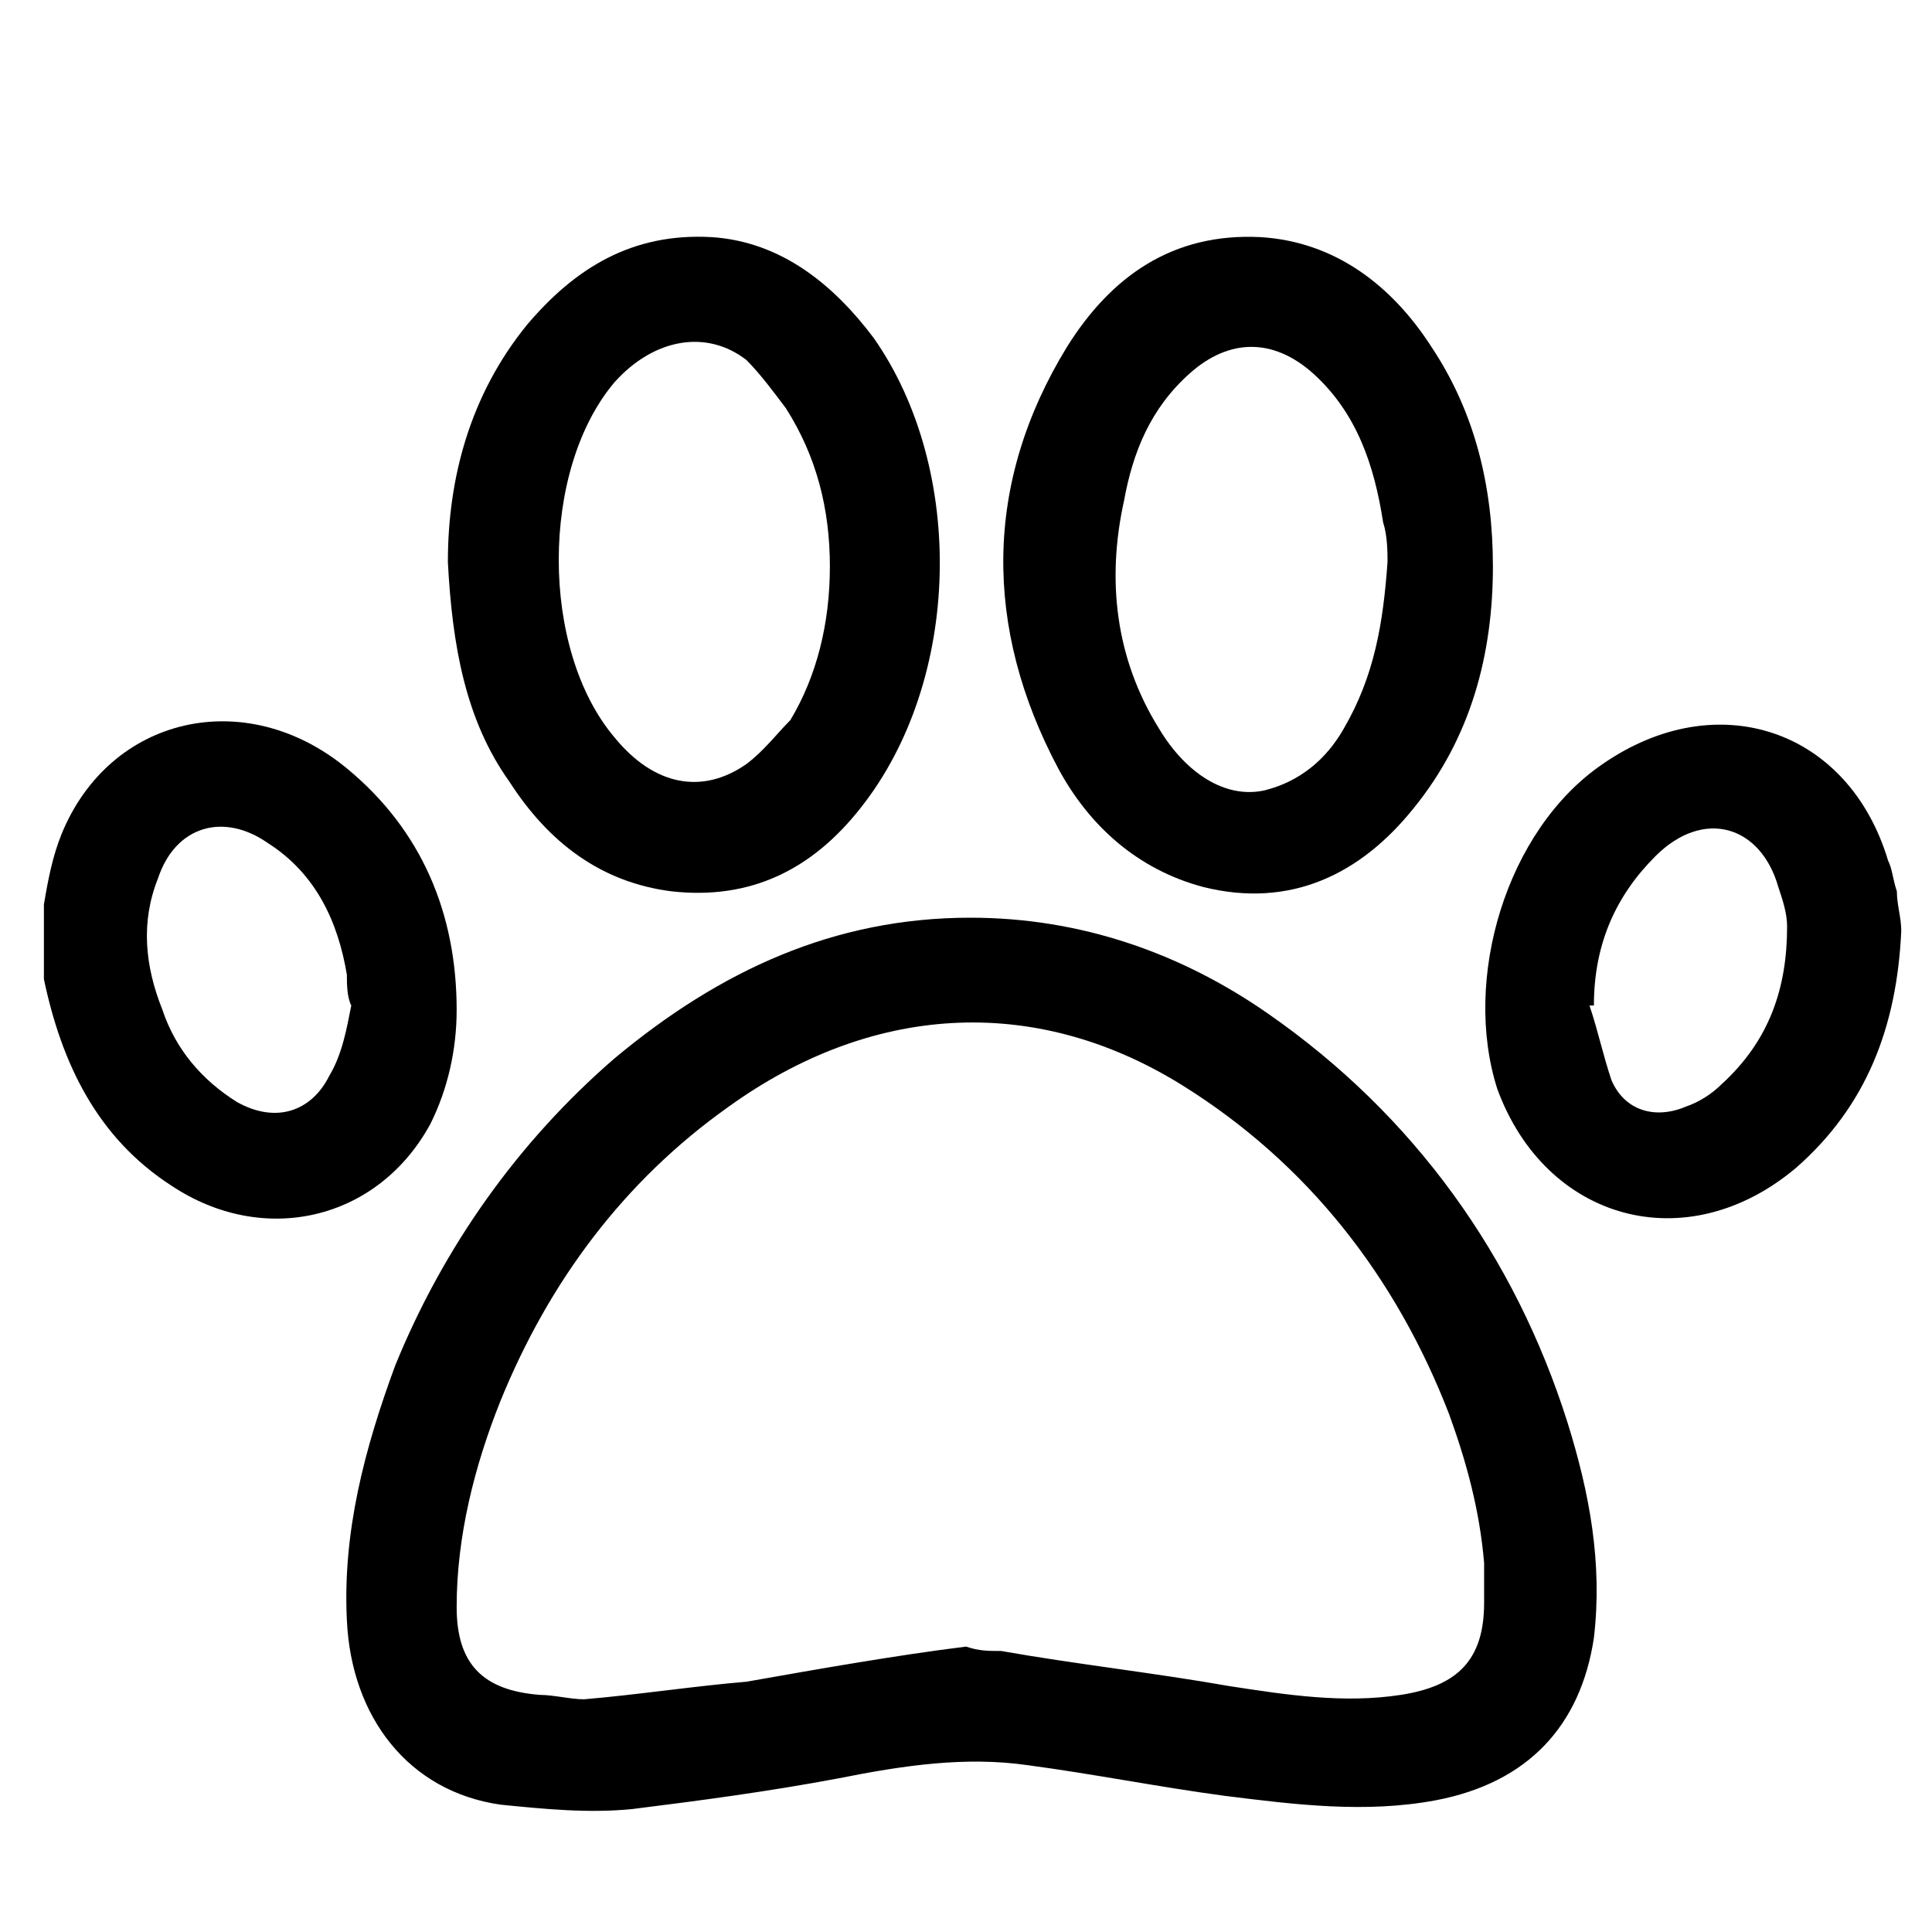
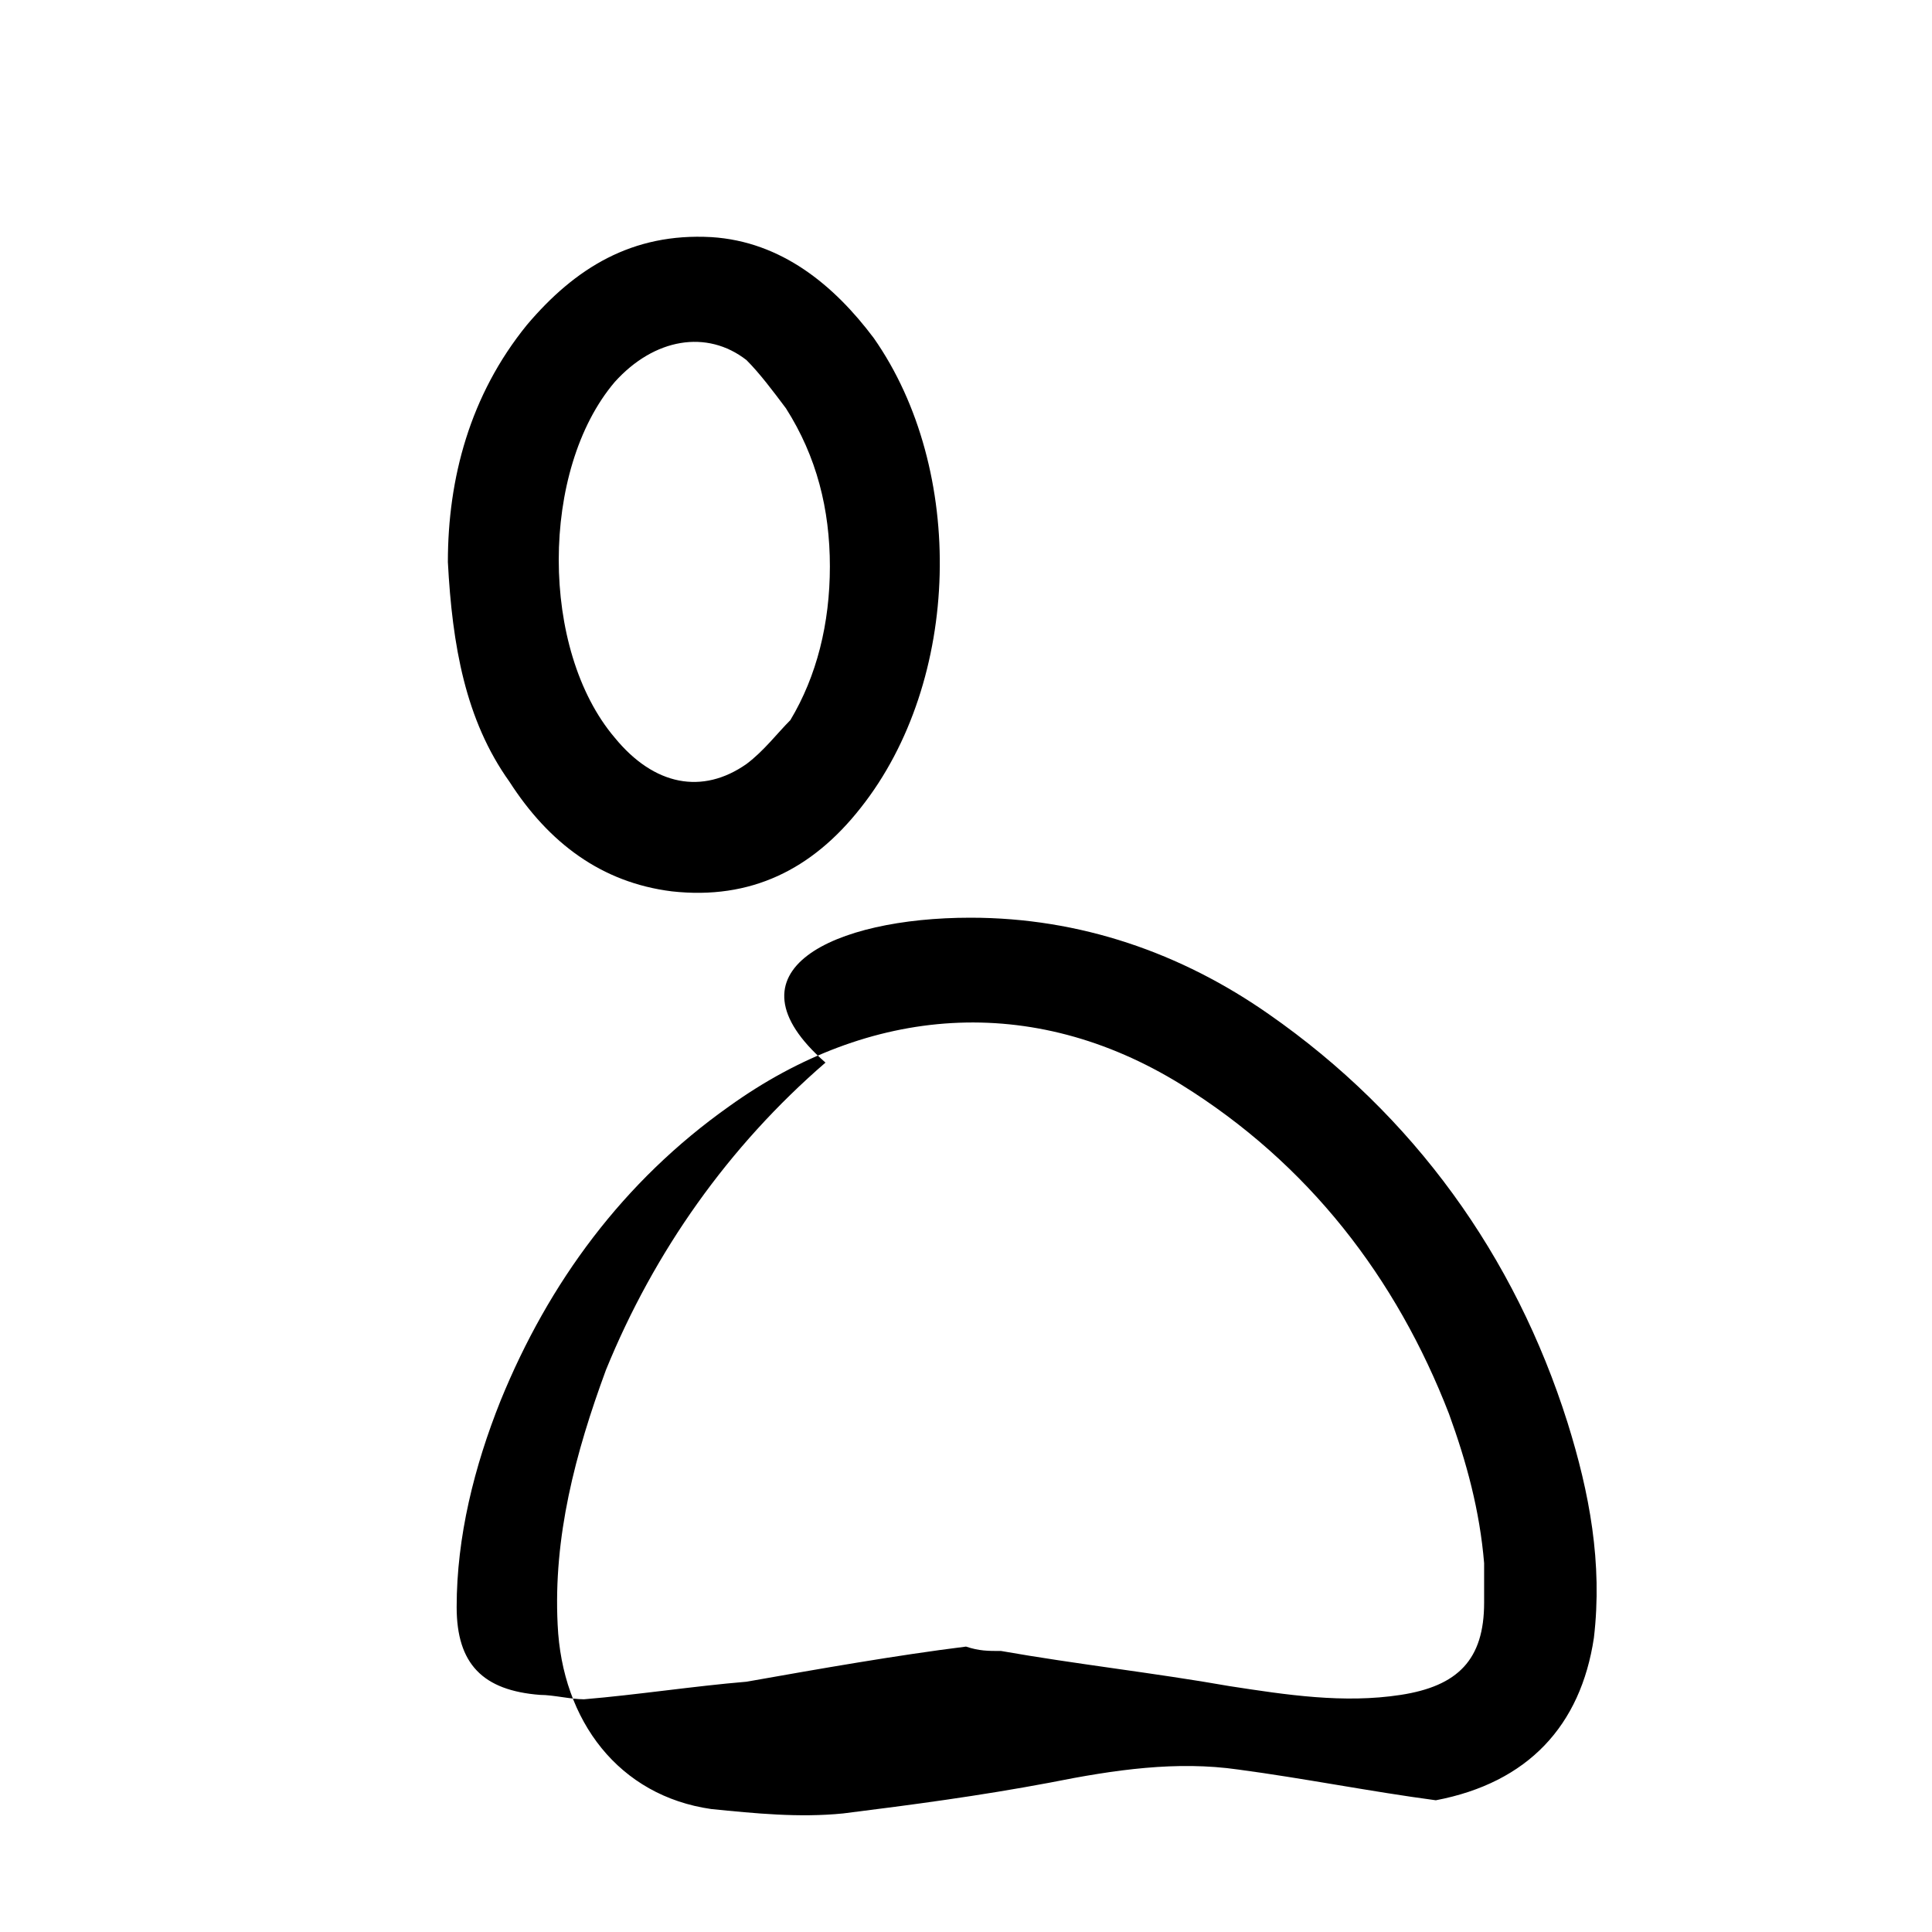
<svg xmlns="http://www.w3.org/2000/svg" version="1.1" id="Layer_1" x="0px" y="0px" viewBox="0 0 44 44" style="enable-background:new 0 0 44 44;" xml:space="preserve">
  <g>
-     <path d="M1,20.6C1.1,20,1.2,19.5,1.4,19c1.1-2.7,4.2-3.4,6.5-1.5c1.7,1.4,2.5,3.3,2.5,5.5c0,0.9-0.2,1.8-0.6,2.6   C8.6,27.8,6,28.4,3.9,27c-1.7-1.1-2.5-2.8-2.9-4.7C1,22.1,1,22,1,21.9C1,21.4,1,21,1,20.6z M8,22.9C8,22.9,8,22.9,8,22.9   c-0.1-0.2-0.1-0.5-0.1-0.7c-0.2-1.2-0.7-2.3-1.8-3c-1-0.7-2.1-0.4-2.5,0.8c-0.4,1-0.3,2,0.1,3c0.3,0.9,0.9,1.6,1.7,2.1   c0.9,0.5,1.7,0.2,2.1-0.6C7.8,24,7.9,23.4,8,22.9z" />
-     <path d="M22.1,20.9c2.5,0,4.8,0.8,6.8,2.2c3.3,2.3,5.6,5.5,6.8,9.3c0.5,1.6,0.8,3.2,0.6,4.9c-0.3,2-1.5,3.3-3.6,3.7   c-1.6,0.3-3.2,0.1-4.8-0.1c-1.5-0.2-3-0.5-4.5-0.7c-1.4-0.2-2.8,0-4.3,0.3c-1.6,0.3-3.1,0.5-4.7,0.7c-1,0.1-2,0-3-0.1   c-2.1-0.3-3.4-2-3.5-4.2c-0.1-2,0.4-3.9,1.1-5.8c1.1-2.7,2.8-5.1,5-7C16.4,22.1,19,20.9,22.1,20.9z M22,37.5   C22,37.5,22,37.5,22,37.5c0.3,0.1,0.5,0.1,0.8,0.1c1.7,0.3,3.5,0.5,5.2,0.8c1.3,0.2,2.6,0.4,3.9,0.2c1.3-0.2,1.9-0.8,1.9-2.1   c0-0.3,0-0.6,0-0.9c-0.1-1.2-0.4-2.3-0.8-3.4c-1.2-3.1-3.2-5.7-6.1-7.5c-3.4-2.1-7.1-1.8-10.3,0.5c-2.4,1.7-4.1,4-5.2,6.7   c-0.6,1.5-1,3.1-1,4.7c0,1.3,0.6,1.9,1.9,2c0.3,0,0.7,0.1,1,0.1c1.2-0.1,2.5-0.3,3.7-0.4C18.7,38,20.4,37.7,22,37.5z" />
+     <path d="M22.1,20.9c2.5,0,4.8,0.8,6.8,2.2c3.3,2.3,5.6,5.5,6.8,9.3c0.5,1.6,0.8,3.2,0.6,4.9c-0.3,2-1.5,3.3-3.6,3.7   c-1.5-0.2-3-0.5-4.5-0.7c-1.4-0.2-2.8,0-4.3,0.3c-1.6,0.3-3.1,0.5-4.7,0.7c-1,0.1-2,0-3-0.1   c-2.1-0.3-3.4-2-3.5-4.2c-0.1-2,0.4-3.9,1.1-5.8c1.1-2.7,2.8-5.1,5-7C16.4,22.1,19,20.9,22.1,20.9z M22,37.5   C22,37.5,22,37.5,22,37.5c0.3,0.1,0.5,0.1,0.8,0.1c1.7,0.3,3.5,0.5,5.2,0.8c1.3,0.2,2.6,0.4,3.9,0.2c1.3-0.2,1.9-0.8,1.9-2.1   c0-0.3,0-0.6,0-0.9c-0.1-1.2-0.4-2.3-0.8-3.4c-1.2-3.1-3.2-5.7-6.1-7.5c-3.4-2.1-7.1-1.8-10.3,0.5c-2.4,1.7-4.1,4-5.2,6.7   c-0.6,1.5-1,3.1-1,4.7c0,1.3,0.6,1.9,1.9,2c0.3,0,0.7,0.1,1,0.1c1.2-0.1,2.5-0.3,3.7-0.4C18.7,38,20.4,37.7,22,37.5z" />
    <path d="M10.2,12.8c0-1.9,0.5-3.8,1.8-5.4c1.1-1.3,2.4-2.1,4.2-2c1.6,0.1,2.8,1.1,3.7,2.3c2.1,3,2,7.8-0.3,10.7   c-1.1,1.4-2.5,2.1-4.3,1.9c-1.6-0.2-2.8-1.1-3.7-2.5C10.6,16.4,10.3,14.7,10.2,12.8z M18.9,12.9c0-1.3-0.3-2.5-1-3.6   c-0.3-0.4-0.6-0.8-0.9-1.1c-0.9-0.7-2.1-0.5-3,0.5c-1.7,2-1.7,6.1,0,8.1c0.9,1.1,2,1.3,3,0.6c0.4-0.3,0.7-0.7,1-1   C18.6,15.4,18.9,14.2,18.9,12.9z" />
-     <path d="M34,12.9c0,2-0.5,3.9-1.8,5.5c-1.2,1.5-2.8,2.3-4.8,1.8c-1.5-0.4-2.6-1.4-3.3-2.7c-1.7-3.2-1.7-6.5,0.2-9.6   c1-1.6,2.4-2.6,4.4-2.5c1.7,0.1,3,1.1,3.9,2.5C33.6,9.4,34,11.1,34,12.9z M31.6,12.8c0-0.2,0-0.6-0.1-0.9c-0.2-1.3-0.6-2.5-1.6-3.4   c-0.9-0.8-1.9-0.8-2.8,0c-0.9,0.8-1.3,1.8-1.5,2.9c-0.4,1.8-0.2,3.6,0.8,5.2c0.6,1,1.5,1.6,2.4,1.4c0.8-0.2,1.4-0.7,1.8-1.4   C31.3,15.4,31.5,14.2,31.6,12.8z" />
-     <path d="M43.3,21.2c-0.1,2.2-0.8,4-2.4,5.4c-2.5,2.1-5.7,1.2-6.8-1.8c-0.8-2.5,0.2-5.9,2.4-7.4c2.6-1.8,5.6-0.8,6.5,2.2   c0.1,0.2,0.1,0.4,0.2,0.7C43.2,20.6,43.3,20.9,43.3,21.2z M36.3,22.9c0,0-0.1,0-0.1,0c0.2,0.6,0.3,1.1,0.5,1.7   c0.3,0.7,1,0.9,1.7,0.6c0.3-0.1,0.6-0.3,0.8-0.5c1.1-1,1.5-2.2,1.5-3.6c0-0.3-0.1-0.6-0.2-0.9c-0.4-1.4-1.7-1.8-2.8-0.7   C36.8,20.4,36.3,21.5,36.3,22.9z" />
  </g>
</svg>